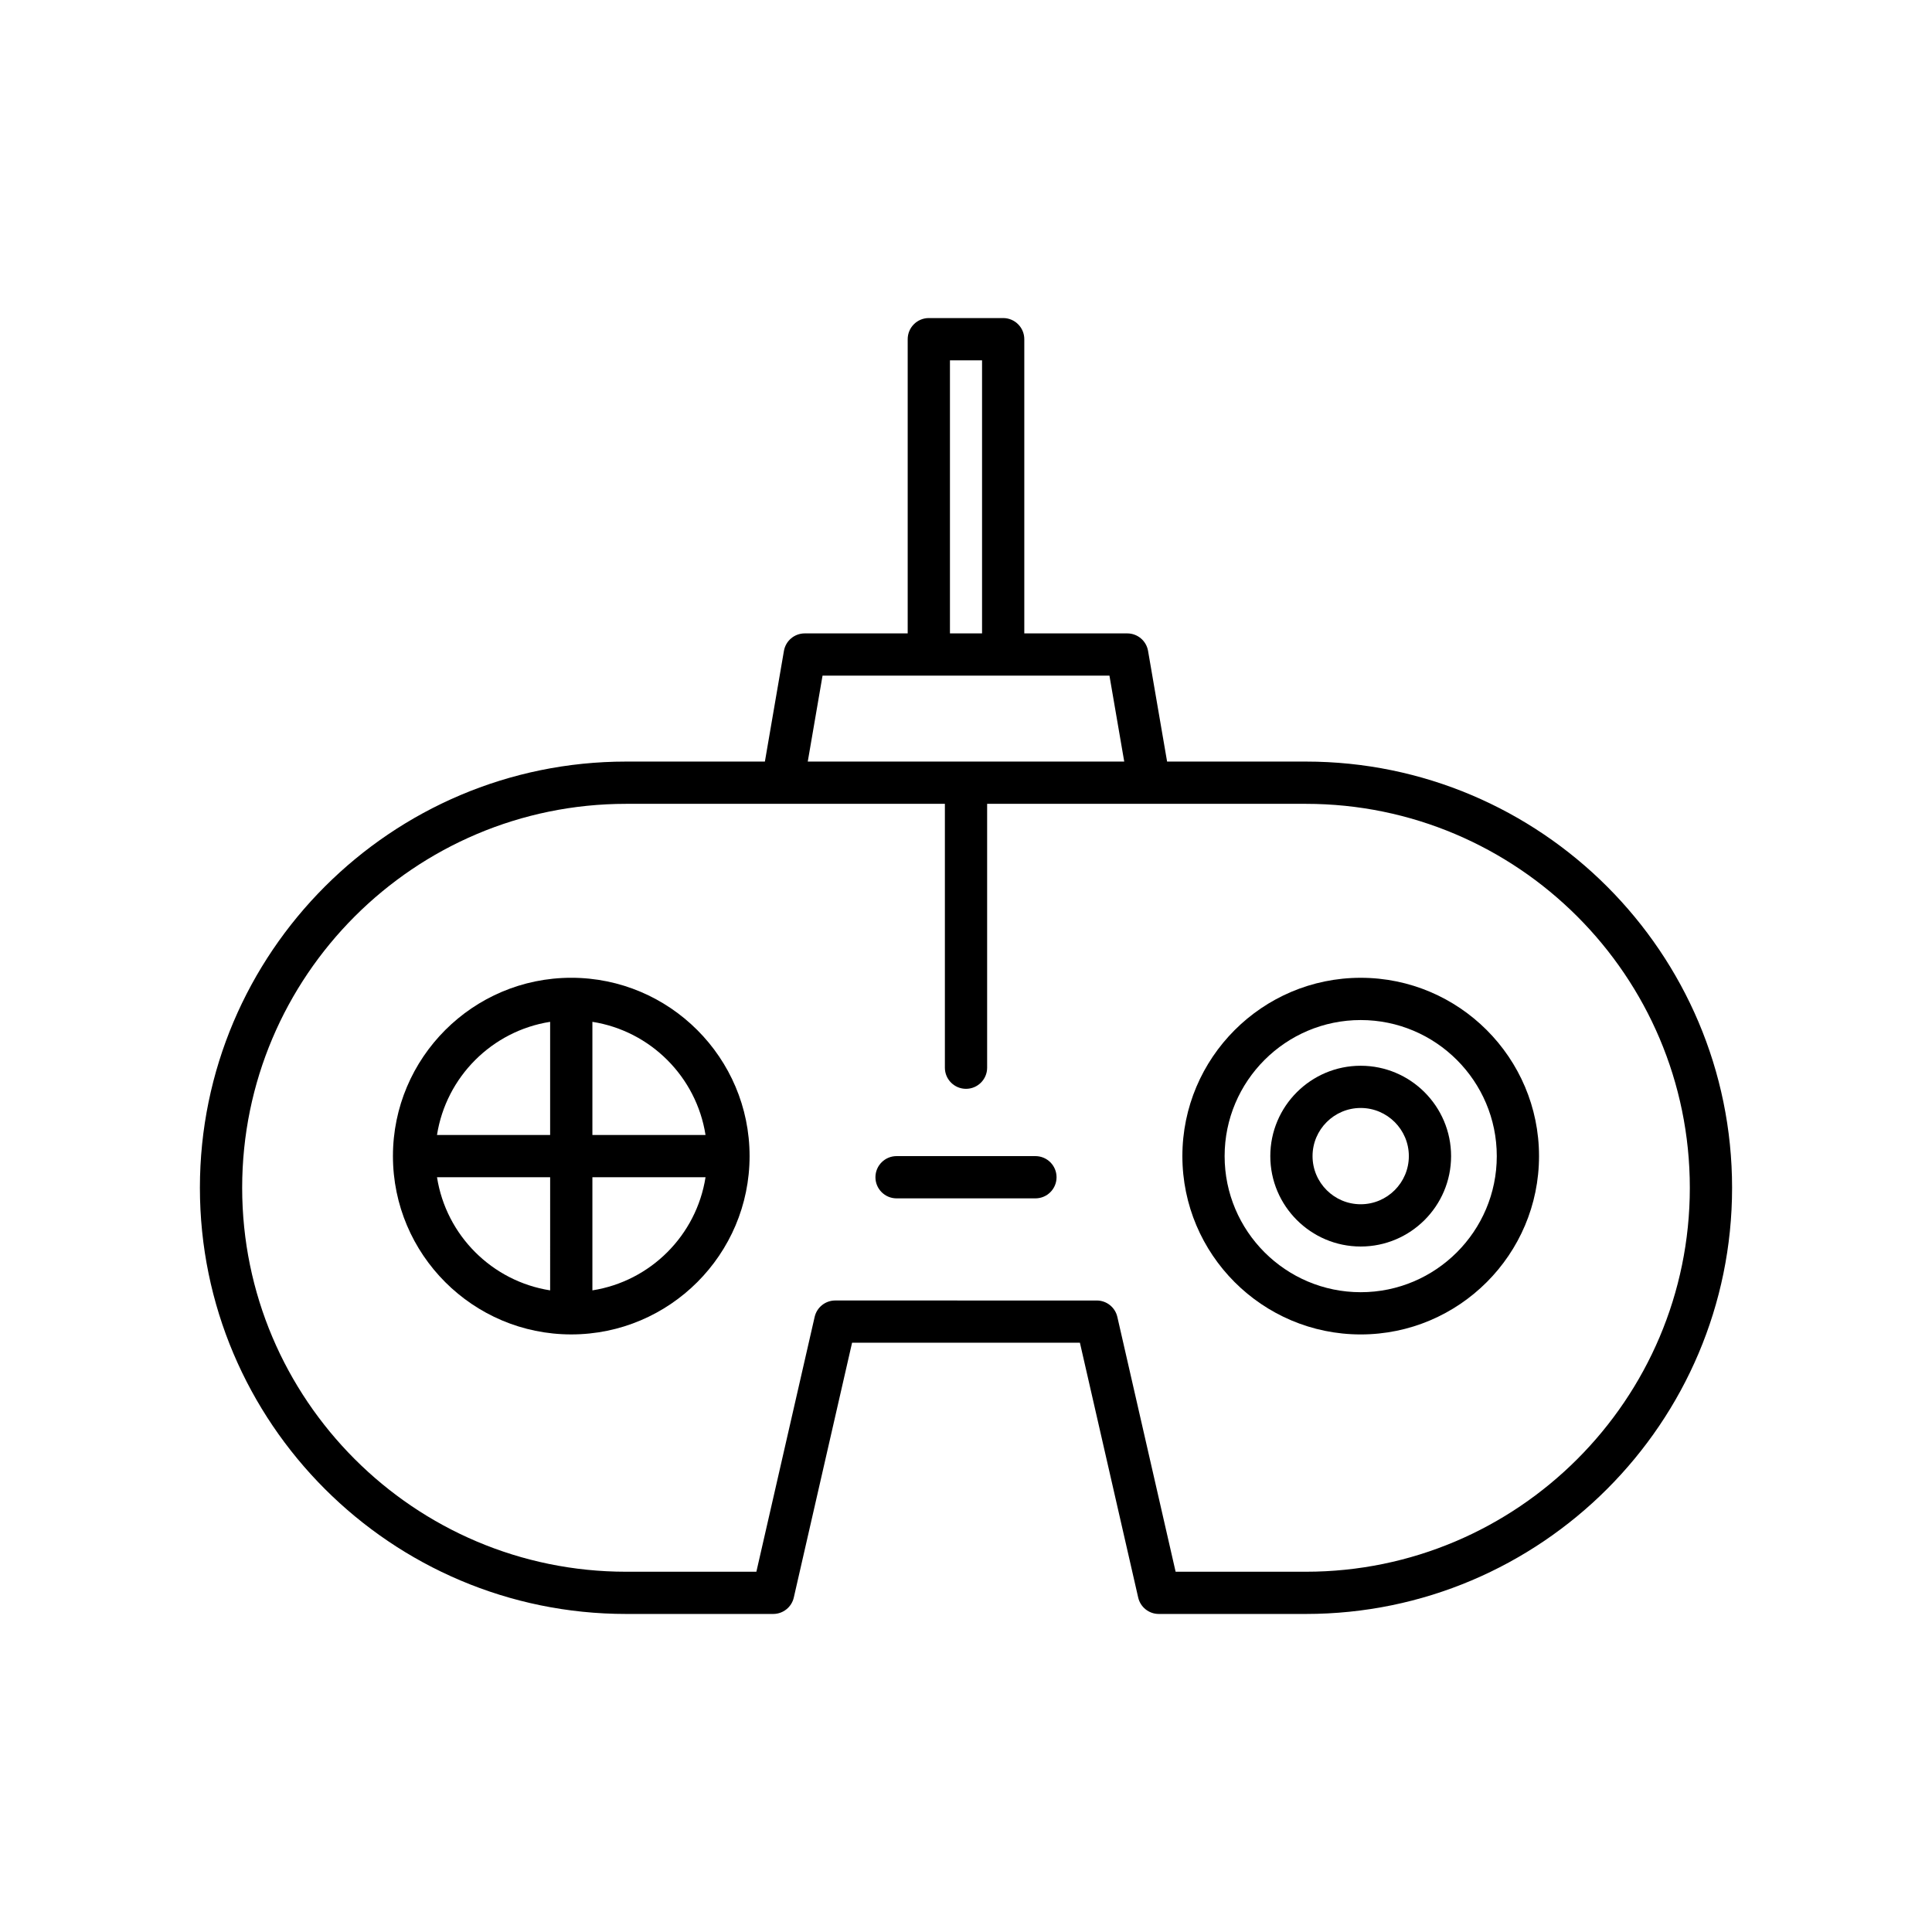
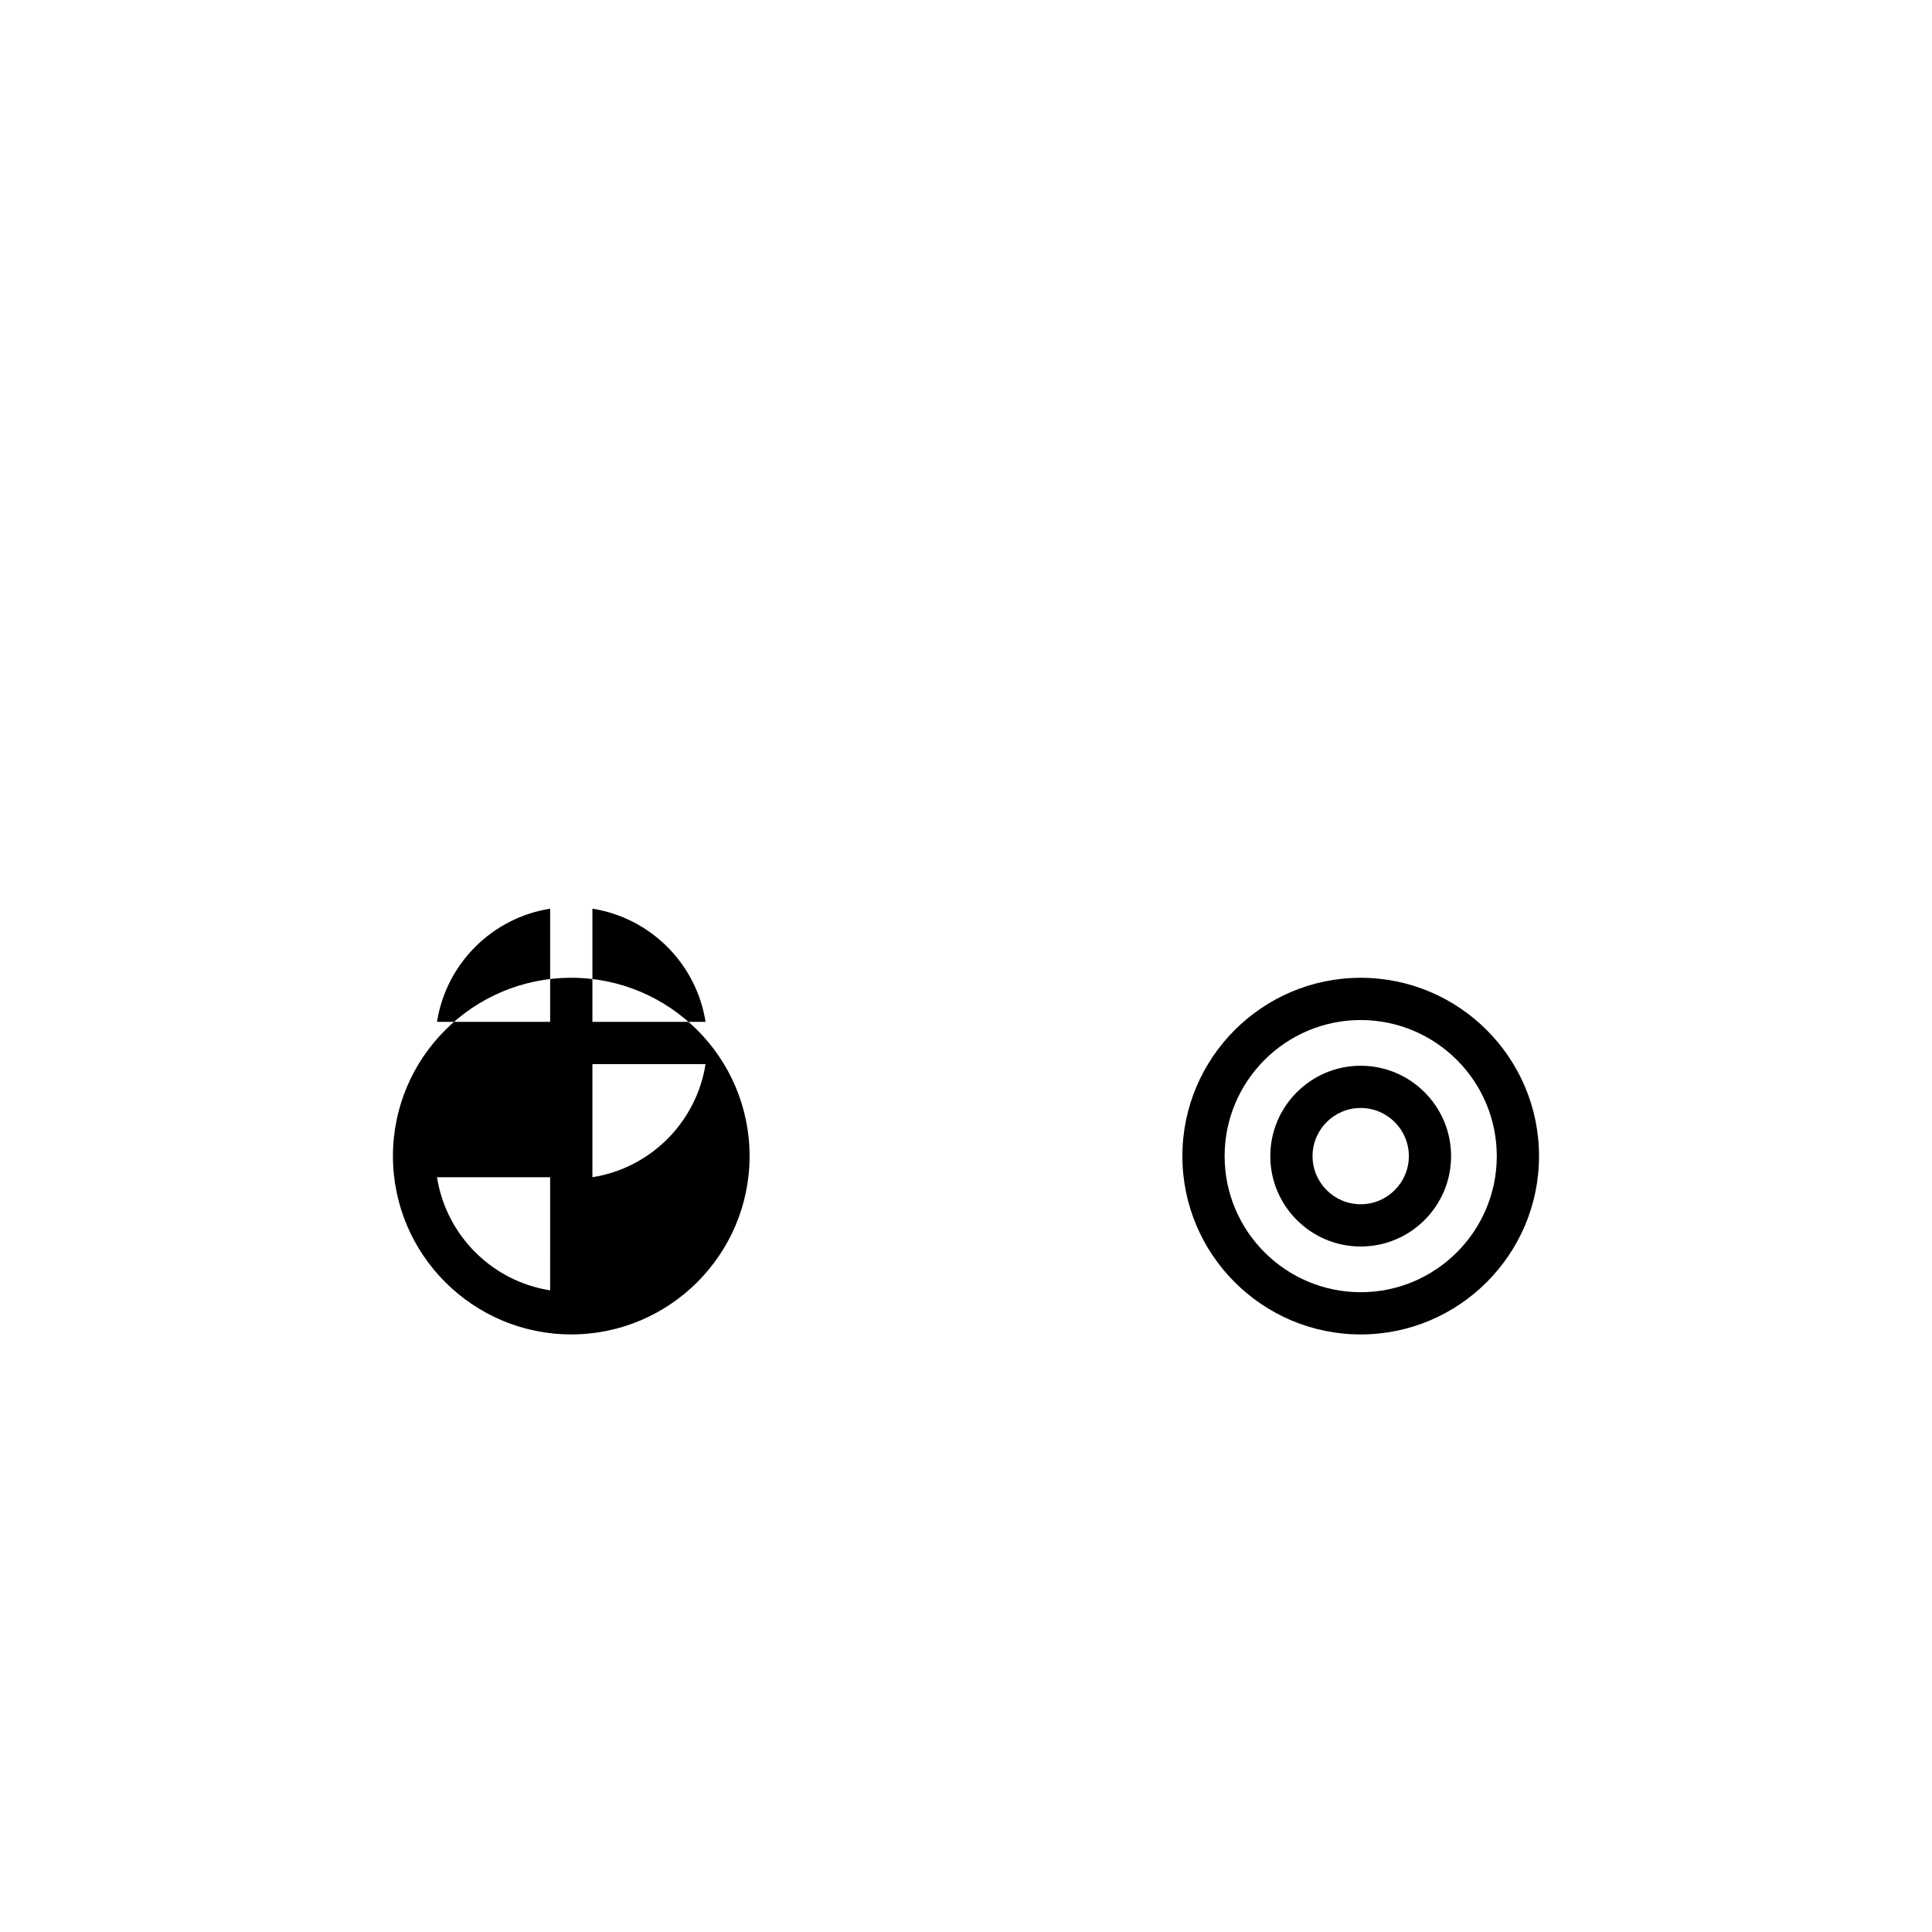
<svg xmlns="http://www.w3.org/2000/svg" fill="#000000" width="800px" height="800px" version="1.1" viewBox="144 144 512 512">
  <g>
-     <path d="m409.85 228.29h-19.703c-3.09 0-5.598 2.508-5.598 5.598v77.969h-27.285c-2.727 0-5.055 1.961-5.516 4.648l-5.043 29.32h-36.777c-62.277 0-112.95 50.668-112.95 112.95 0 62.273 50.668 112.94 112.95 112.94h38.98c2.609 0 4.875-1.805 5.457-4.348l15.445-67.531h60.379l15.445 67.531c0.582 2.543 2.844 4.348 5.457 4.348h38.98c62.277 0 112.95-50.664 112.95-112.94 0-62.277-50.668-112.95-112.95-112.95h-36.777l-5.043-29.32c-0.461-2.688-2.789-4.648-5.516-4.648h-27.285v-77.969c0-3.094-2.508-5.598-5.602-5.598zm-14.102 11.195h8.508v72.371h-8.508zm94.324 117.54c56.105 0 101.75 45.645 101.75 101.75 0 56.102-45.645 101.75-101.75 101.75h-34.52l-15.445-67.531c-0.582-2.543-2.844-4.348-5.457-4.348l-69.301-0.004c-2.609 0-4.875 1.805-5.457 4.348l-15.445 67.531-34.52 0.004c-56.105 0-101.75-45.645-101.75-101.75 0-56.105 45.645-101.75 101.75-101.75h84.477v69.926c0 3.09 2.508 5.598 5.598 5.598s5.598-2.508 5.598-5.598v-69.926zm-52.055-33.969 3.918 22.773h-83.871l3.918-22.773z" />
-     <path d="m295.39 403.12c-26.059 0-47.258 21.199-47.258 47.258s21.199 47.258 47.258 47.258c26.059 0 47.258-21.199 47.258-47.258 0-26.055-21.199-47.258-47.258-47.258zm-5.598 82.84c-15.398-2.418-27.566-14.582-29.98-29.984h29.984zm0-41.18h-29.984c2.418-15.398 14.582-27.566 29.984-29.984zm11.199 41.18v-29.984h29.984c-2.418 15.402-14.586 27.566-29.984 29.984zm0-41.18v-29.984c15.398 2.418 27.566 14.586 29.98 29.984z" />
+     <path d="m295.39 403.12c-26.059 0-47.258 21.199-47.258 47.258s21.199 47.258 47.258 47.258c26.059 0 47.258-21.199 47.258-47.258 0-26.055-21.199-47.258-47.258-47.258zm-5.598 82.84c-15.398-2.418-27.566-14.582-29.98-29.984h29.984m0-41.18h-29.984c2.418-15.398 14.582-27.566 29.984-29.984zm11.199 41.18v-29.984h29.984c-2.418 15.402-14.586 27.566-29.984 29.984zm0-41.18v-29.984c15.398 2.418 27.566 14.586 29.98 29.984z" />
    <path d="m504.6 497.64c26.059 0 47.258-21.199 47.258-47.258s-21.199-47.258-47.258-47.258c-26.059 0-47.258 21.203-47.258 47.258 0 26.059 21.199 47.258 47.258 47.258zm0-83.316c19.887 0 36.062 16.176 36.062 36.062 0 19.887-16.176 36.062-36.062 36.062-19.887-0.004-36.062-16.18-36.062-36.066 0-19.883 16.176-36.059 36.062-36.059z" />
    <path d="m504.6 474.34c13.207 0 23.953-10.746 23.953-23.953 0-13.207-10.746-23.953-23.953-23.953-13.207-0.004-23.957 10.742-23.957 23.949 0 13.207 10.75 23.957 23.957 23.957zm0-36.715c7.035 0 12.758 5.723 12.758 12.758s-5.723 12.758-12.758 12.758c-7.035 0.004-12.762-5.723-12.762-12.758s5.727-12.758 12.762-12.758z" />
-     <path d="m376 455.98c0 3.09 2.508 5.598 5.598 5.598h36.801c3.09 0 5.598-2.508 5.598-5.598 0-3.09-2.508-5.598-5.598-5.598h-36.801c-3.09 0-5.598 2.508-5.598 5.598z" />
  </g>
</svg>